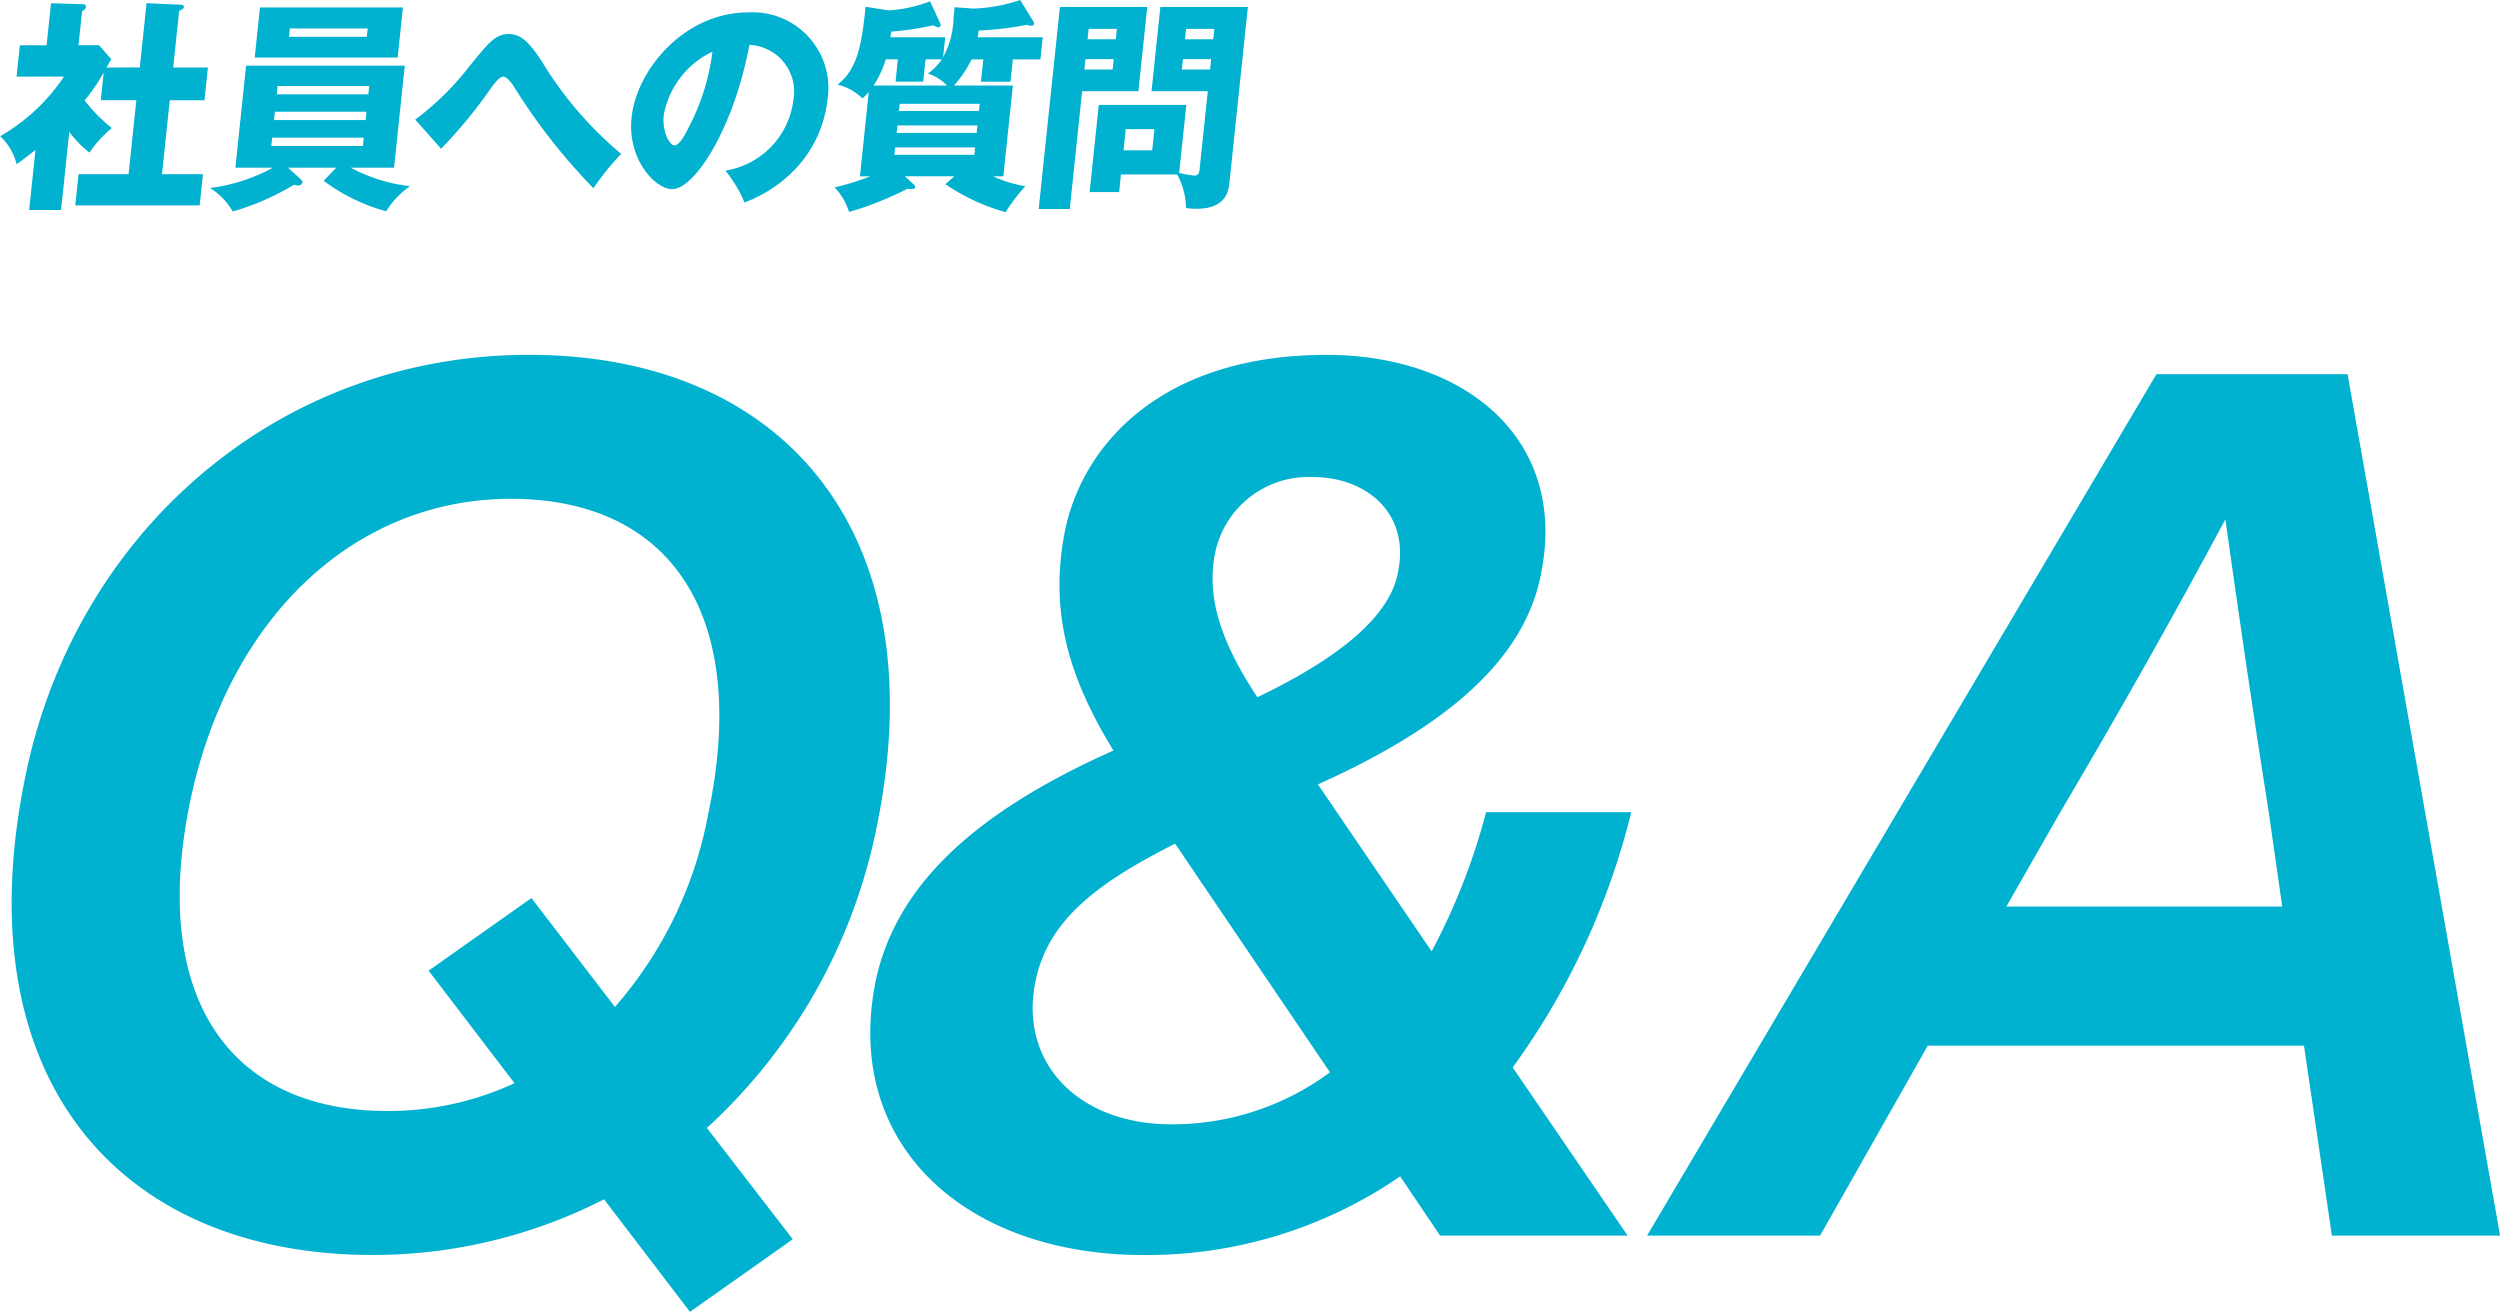
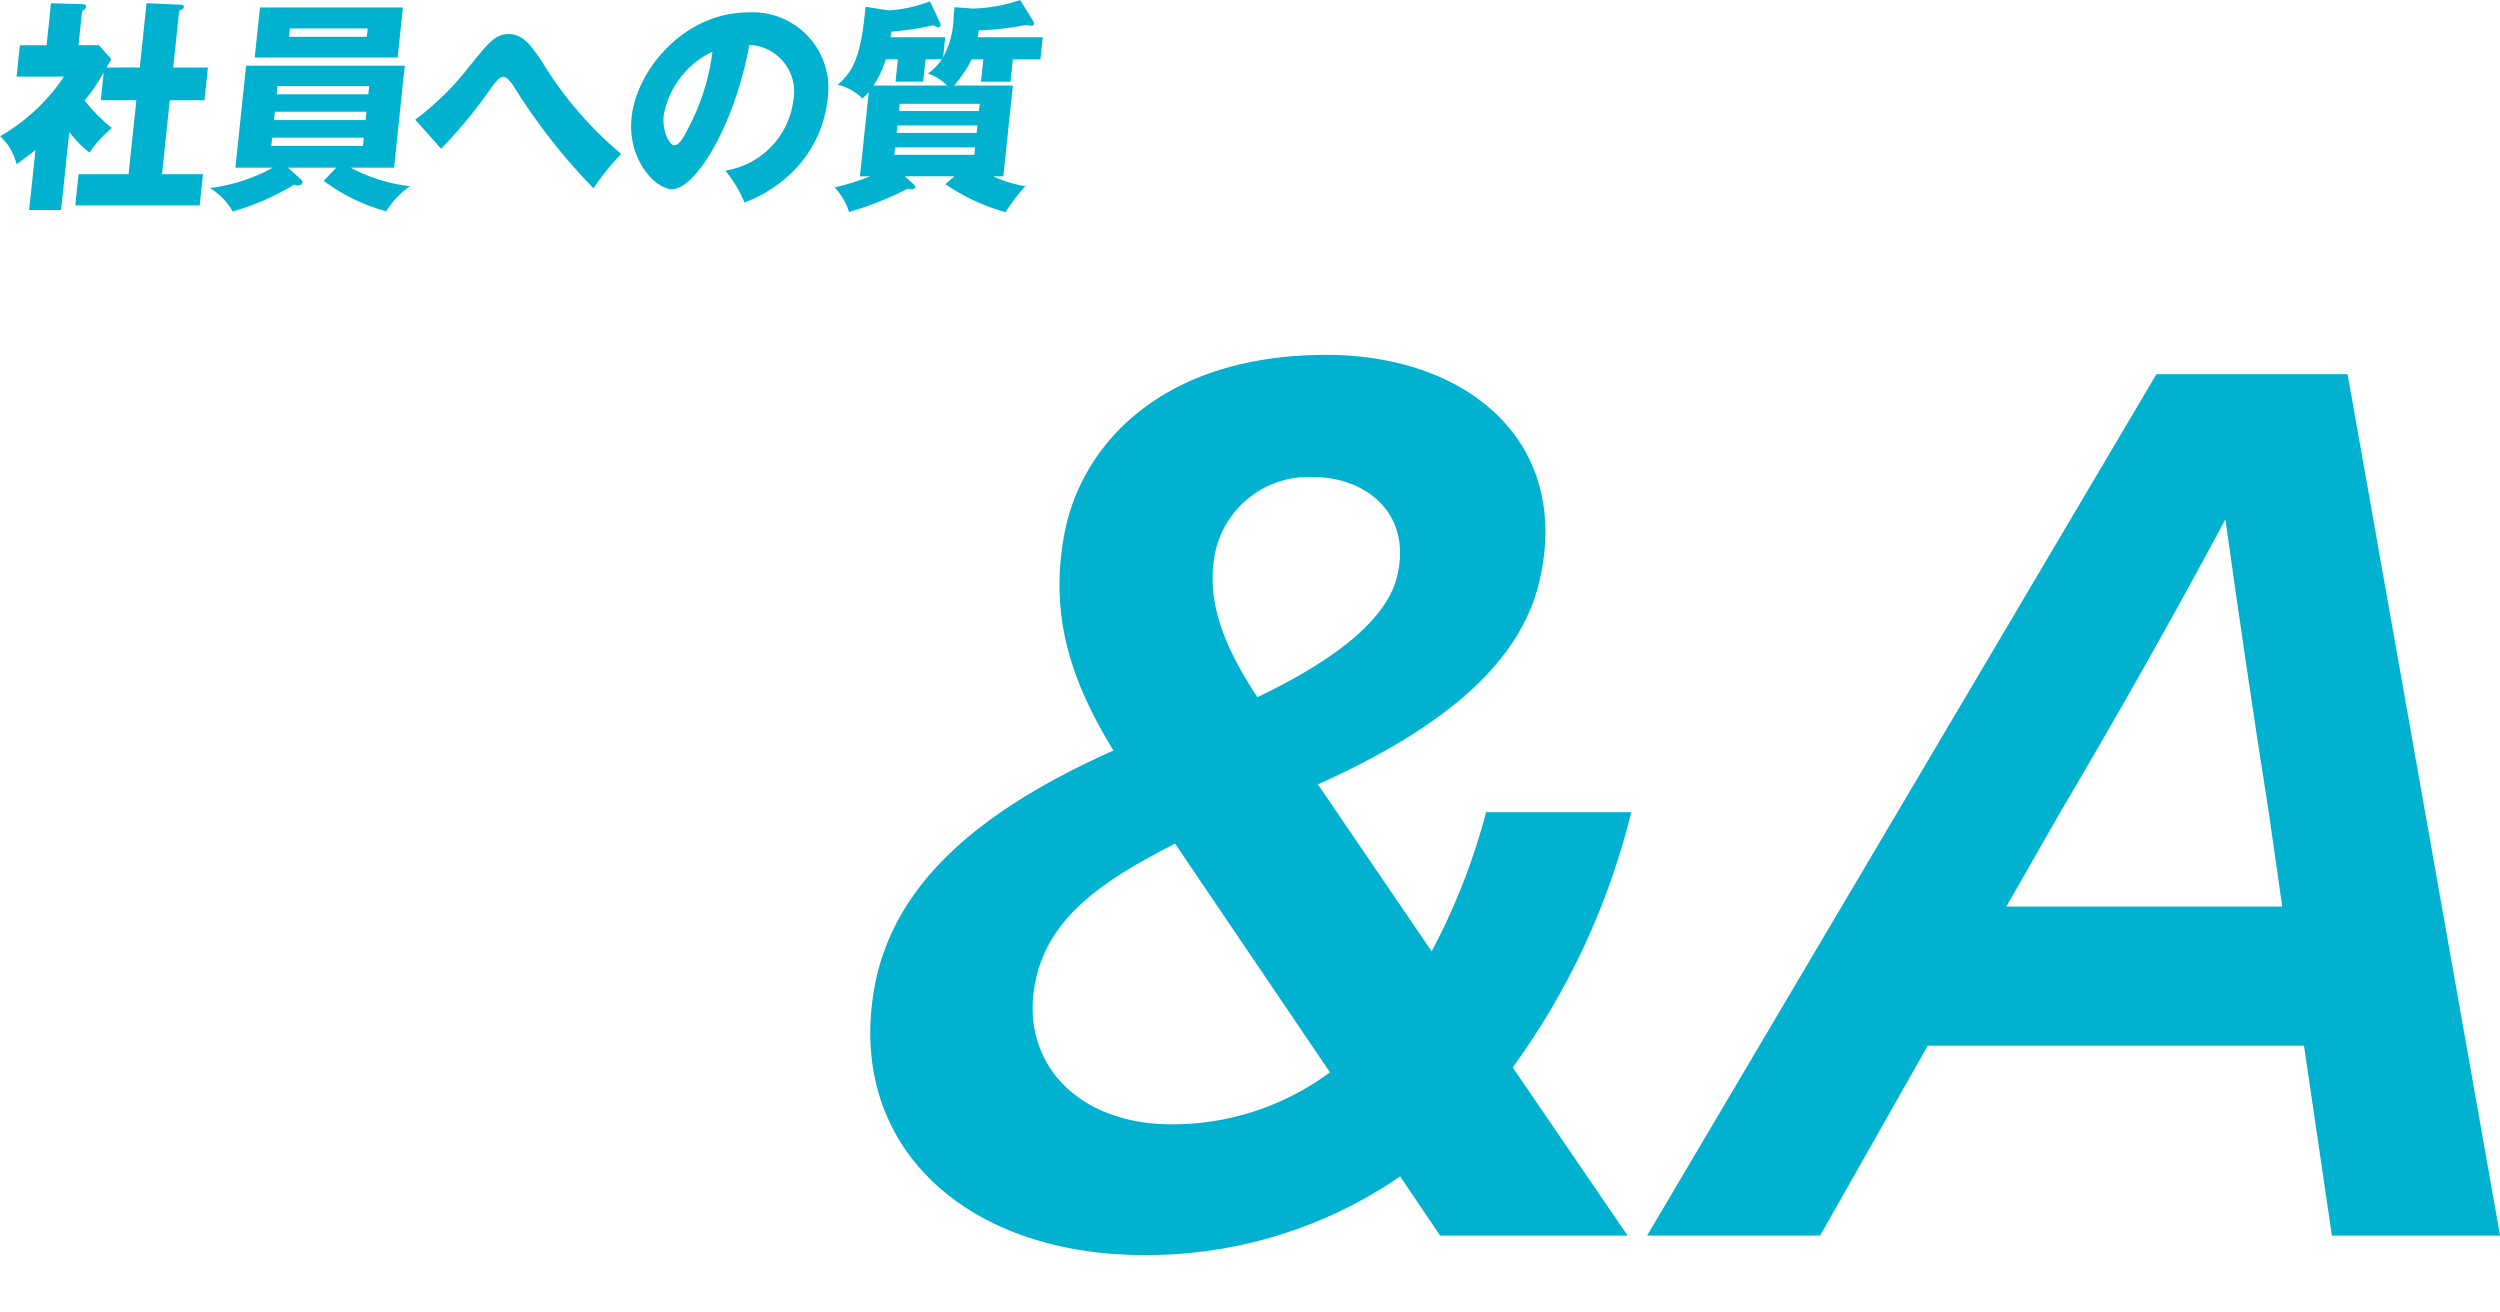
<svg xmlns="http://www.w3.org/2000/svg" width="198.356" height="104.086" viewBox="0 0 198.356 104.086">
  <g id="グループ_5677" data-name="グループ 5677" transform="translate(-907.347 -7334.176)">
    <g id="グループ_5668" data-name="グループ 5668">
      <g id="グループ_5667" data-name="グループ 5667">
        <g id="グループ_5664" data-name="グループ 5664">
-           <path id="パス_19769" data-name="パス 19769" d="M963.433,7423.67l6.815,8.831-8.159,5.76-6.816-8.928a40.373,40.373,0,0,1-18.335,4.416c-20.35,0-32.542-14.207-27.549-38.109,3.935-19.1,19.87-33.31,39.932-33.31,20.255,0,32.446,14.207,27.551,37.629A44.057,44.057,0,0,1,963.433,7423.67Zm-15.551-49.917c-12.287,0-22.175,9.216-25.342,23.518-3.456,15.839,2.879,25.054,15.55,25.054a23.8,23.8,0,0,0,10.08-2.207l-6.816-8.928,8.16-5.759,6.623,8.639a32.092,32.092,0,0,0,7.391-15.262C966.888,7382.969,960.553,7373.753,947.882,7373.753Z" fill="#00b1d0" />
-         </g>
+           </g>
        <g id="グループ_5665" data-name="グループ 5665">
          <path id="パス_19770" data-name="パス 19770" d="M1027.368,7418.87l9.119,13.343h-14.879l-3.168-4.7a35.476,35.476,0,0,1-20.35,6.24c-14.3,0-24-8.928-21.214-21.982,1.728-7.584,8.063-13.247,18.814-18.047-3.648-5.951-5.087-11.135-3.839-17.471,1.44-6.911,7.775-13.919,20.734-13.919,11.039,0,19.295,6.72,16.991,17.566-1.344,6.528-7.2,11.808-17.663,16.511l9.024,13.247a50.827,50.827,0,0,0,4.319-11.039h11.519A57.939,57.939,0,0,1,1027.368,7418.87Zm-14.5.384-12.287-18.143c-6.048,3.072-9.983,5.952-11.039,10.751-1.44,6.432,3.168,11.52,10.751,11.52A21,21,0,0,0,1012.873,7419.254Zm-5.76-29.758c6.816-3.264,10.464-6.527,11.136-9.791,1.056-4.8-2.5-7.68-6.72-7.68a7.581,7.581,0,0,0-7.775,6.048C1003.082,7381.528,1004.138,7384.984,1007.113,7389.5Z" fill="#00b1d0" />
        </g>
        <g id="グループ_5666" data-name="グループ 5666">
          <path id="パス_19771" data-name="パス 19771" d="M1090.151,7417.142H1060.3l-8.544,15.071h-13.727l40.413-68.347h15.167l12.1,68.347h-13.344Zm-1.727-11.039-1.056-7.392c-1.248-7.871-2.4-15.839-3.456-23.326-4.224,7.872-8.063,14.687-13.151,23.326l-4.224,7.392Z" fill="#00b1d0" />
        </g>
      </g>
    </g>
    <g id="グループ_5676" data-name="グループ 5676">
      <g id="グループ_5675" data-name="グループ 5675">
        <g id="グループ_5669" data-name="グループ 5669">
          <path id="パス_19772" data-name="パス 19772" d="M918.438,7339.529l.537-5.1,2.775.126a.17.17,0,0,1,.186.179c-.017.162-.2.232-.373.287l-.474,4.511h2.754l-.273,2.6h-2.754L920.2,7348h3.25l-.26,2.471H913.32l.26-2.471h3.968l.617-5.873h-2.822l.231-2.2a14.326,14.326,0,0,1-1.515,2.221,12.818,12.818,0,0,0,2.164,2.183,9.246,9.246,0,0,0-1.779,1.952,8.272,8.272,0,0,1-1.6-1.646l-.652,6.2h-2.531l.5-4.763c-.782.609-1.061.824-1.5,1.127a4.493,4.493,0,0,0-1.3-2.219,15.18,15.18,0,0,0,5.063-4.728h-3.763l.262-2.489h2.121l.35-3.331,2.524.072c.1,0,.27.036.249.233-.009.089-.087.179-.307.323l-.284,2.7H915.2l.978,1.11c-.063.108-.334.573-.378.662Z" fill="#00b1d0" />
        </g>
        <g id="グループ_5670" data-name="グループ 5670">
          <path id="パス_19773" data-name="パス 19773" d="M934.027,7347.48H930.2l.968.878c.093.089.187.179.175.287-.009.089-.095.251-.369.251a.587.587,0,0,1-.283-.073,20.106,20.106,0,0,1-4.876,2.131,5.286,5.286,0,0,0-1.806-1.861A14.034,14.034,0,0,0,929,7347.48h-2.977l.851-8.093h12.589l-.851,8.093h-3.438a13.022,13.022,0,0,0,4.7,1.468,6.857,6.857,0,0,0-1.885,1.989,14.673,14.673,0,0,1-4.964-2.417Zm5.287-12.713-.417,3.975H927.556l.418-3.975ZM928.94,7345.1l-.069.662h7.27l.069-.662Zm.217-2.059-.07.662h7.27l.07-.662Zm7.414-1.38.07-.662h-7.269l-.07.662Zm-6.223-5.228-.07.663h6.175l.069-.663Z" fill="#00b1d0" />
        </g>
        <g id="グループ_5671" data-name="グループ 5671">
          <path id="パス_19774" data-name="パス 19774" d="M940.292,7343.666a22.051,22.051,0,0,0,4.253-4.172c1.593-1.97,2.122-2.615,3.165-2.615s1.7.753,2.658,2.222a29.605,29.605,0,0,0,6.264,7.288,20.737,20.737,0,0,0-2.2,2.72,47.208,47.208,0,0,1-6.318-8.075c-.118-.18-.518-.77-.843-.77-.29,0-.649.484-.926.842a38.026,38.026,0,0,1-4,4.871Z" fill="#00b1d0" />
        </g>
        <g id="グループ_5672" data-name="グループ 5672">
          <path id="パス_19775" data-name="パス 19775" d="M964.9,7347.713a6.458,6.458,0,0,0,5.394-5.586,3.708,3.708,0,0,0-3.49-4.388c-1.219,6.554-4.316,11.443-6.129,11.443-1.334,0-3.566-2.365-3.218-5.677.405-3.85,4.23-8.345,9.259-8.345a6.009,6.009,0,0,1,6.283,6.948,9.5,9.5,0,0,1-2.6,5.534,10.9,10.9,0,0,1-3.984,2.6A10.061,10.061,0,0,0,964.9,7347.713Zm-4.889-4.423c-.145,1.379.482,2.418.841,2.418.41,0,.82-.807,1.057-1.271a17.605,17.605,0,0,0,1.965-6.161A6.988,6.988,0,0,0,960.011,7343.29Z" fill="#00b1d0" />
        </g>
        <g id="グループ_5673" data-name="グループ 5673">
          <path id="パス_19776" data-name="パス 19776" d="M984.573,7334.856a12.567,12.567,0,0,0,3.716-.68l1.037,1.682a.472.472,0,0,1,.065.2c-.014.125-.12.161-.223.161a1.823,1.823,0,0,1-.368-.071,24.506,24.506,0,0,1-3.811.447c-.024.233-.03.286-.073.537h5.166l-.185,1.755h-2.189l-.187,1.773h-2.343l.186-1.773h-.923a9.826,9.826,0,0,1-1.4,2.077h4.67l-.757,7.2h-.821a9.937,9.937,0,0,0,2.569.787,13.711,13.711,0,0,0-1.568,2.06,16.236,16.236,0,0,1-4.779-2.221l.716-.626h-3.934l.687.626c.11.09.139.144.131.216-.022.215-.275.179-.6.143a25.9,25.9,0,0,1-4.641,1.844,5.141,5.141,0,0,0-1.146-1.952,18.91,18.91,0,0,0,2.829-.877h-.821l.7-6.68a5.248,5.248,0,0,1-.5.5,4.28,4.28,0,0,0-1.972-1.092c1.622-1.272,1.918-3.278,2.223-6.178l1.818.286a10.988,10.988,0,0,0,3.291-.716l.795,1.7a.349.349,0,0,1,.048.2.2.2,0,0,1-.188.161,1.356,1.356,0,0,1-.393-.161,23.5,23.5,0,0,1-3.337.5c-.028.268-.051.322-.064.447h4.345l-.168,1.594a6.947,6.947,0,0,0,.835-3.223l.079-.753Zm-2.078,6.106a3.753,3.753,0,0,0-1.525-.948,4.623,4.623,0,0,0,1.11-1.129h-1.3l-.186,1.773H978.4l.187-1.773h-.958a8.177,8.177,0,0,1-.971,2.077Zm2.221,4.907H978.37l-.062.59h6.346Zm.183-1.737h-6.346l-.063.591h6.346Zm-6.226-1.147h6.346l.061-.573h-6.347Z" fill="#00b1d0" />
        </g>
        <g id="グループ_5674" data-name="グループ 5674">
-           <path id="パス_19777" data-name="パス 19777" d="M998.372,7334.731l-.7,6.679h-4.465l-.982,9.347H989.76l1.684-16.026Zm-4.9,4.136-.087.824h2.241l.087-.824Zm2.406-1.576.087-.823h-2.241l-.087.823Zm.266,12.124H993.8l.726-6.912h6.945l-.566,5.389a6.6,6.6,0,0,0,1.226.215c.188,0,.351-.089.393-.483l.653-6.214h-4.464l.7-6.679h6.944l-1.479,14.075c-.2,1.9-2,1.933-2.65,1.933a3.18,3.18,0,0,1-.779-.071,5.834,5.834,0,0,0-.7-2.65h-4.465Zm2.623-3.313.177-1.683h-2.276l-.177,1.683Zm2.437-7.235-.087.824h2.24l.087-.824Zm2.406-1.576.086-.823h-2.24l-.087.823Z" fill="#00b1d0" />
-         </g>
+           </g>
      </g>
    </g>
  </g>
</svg>